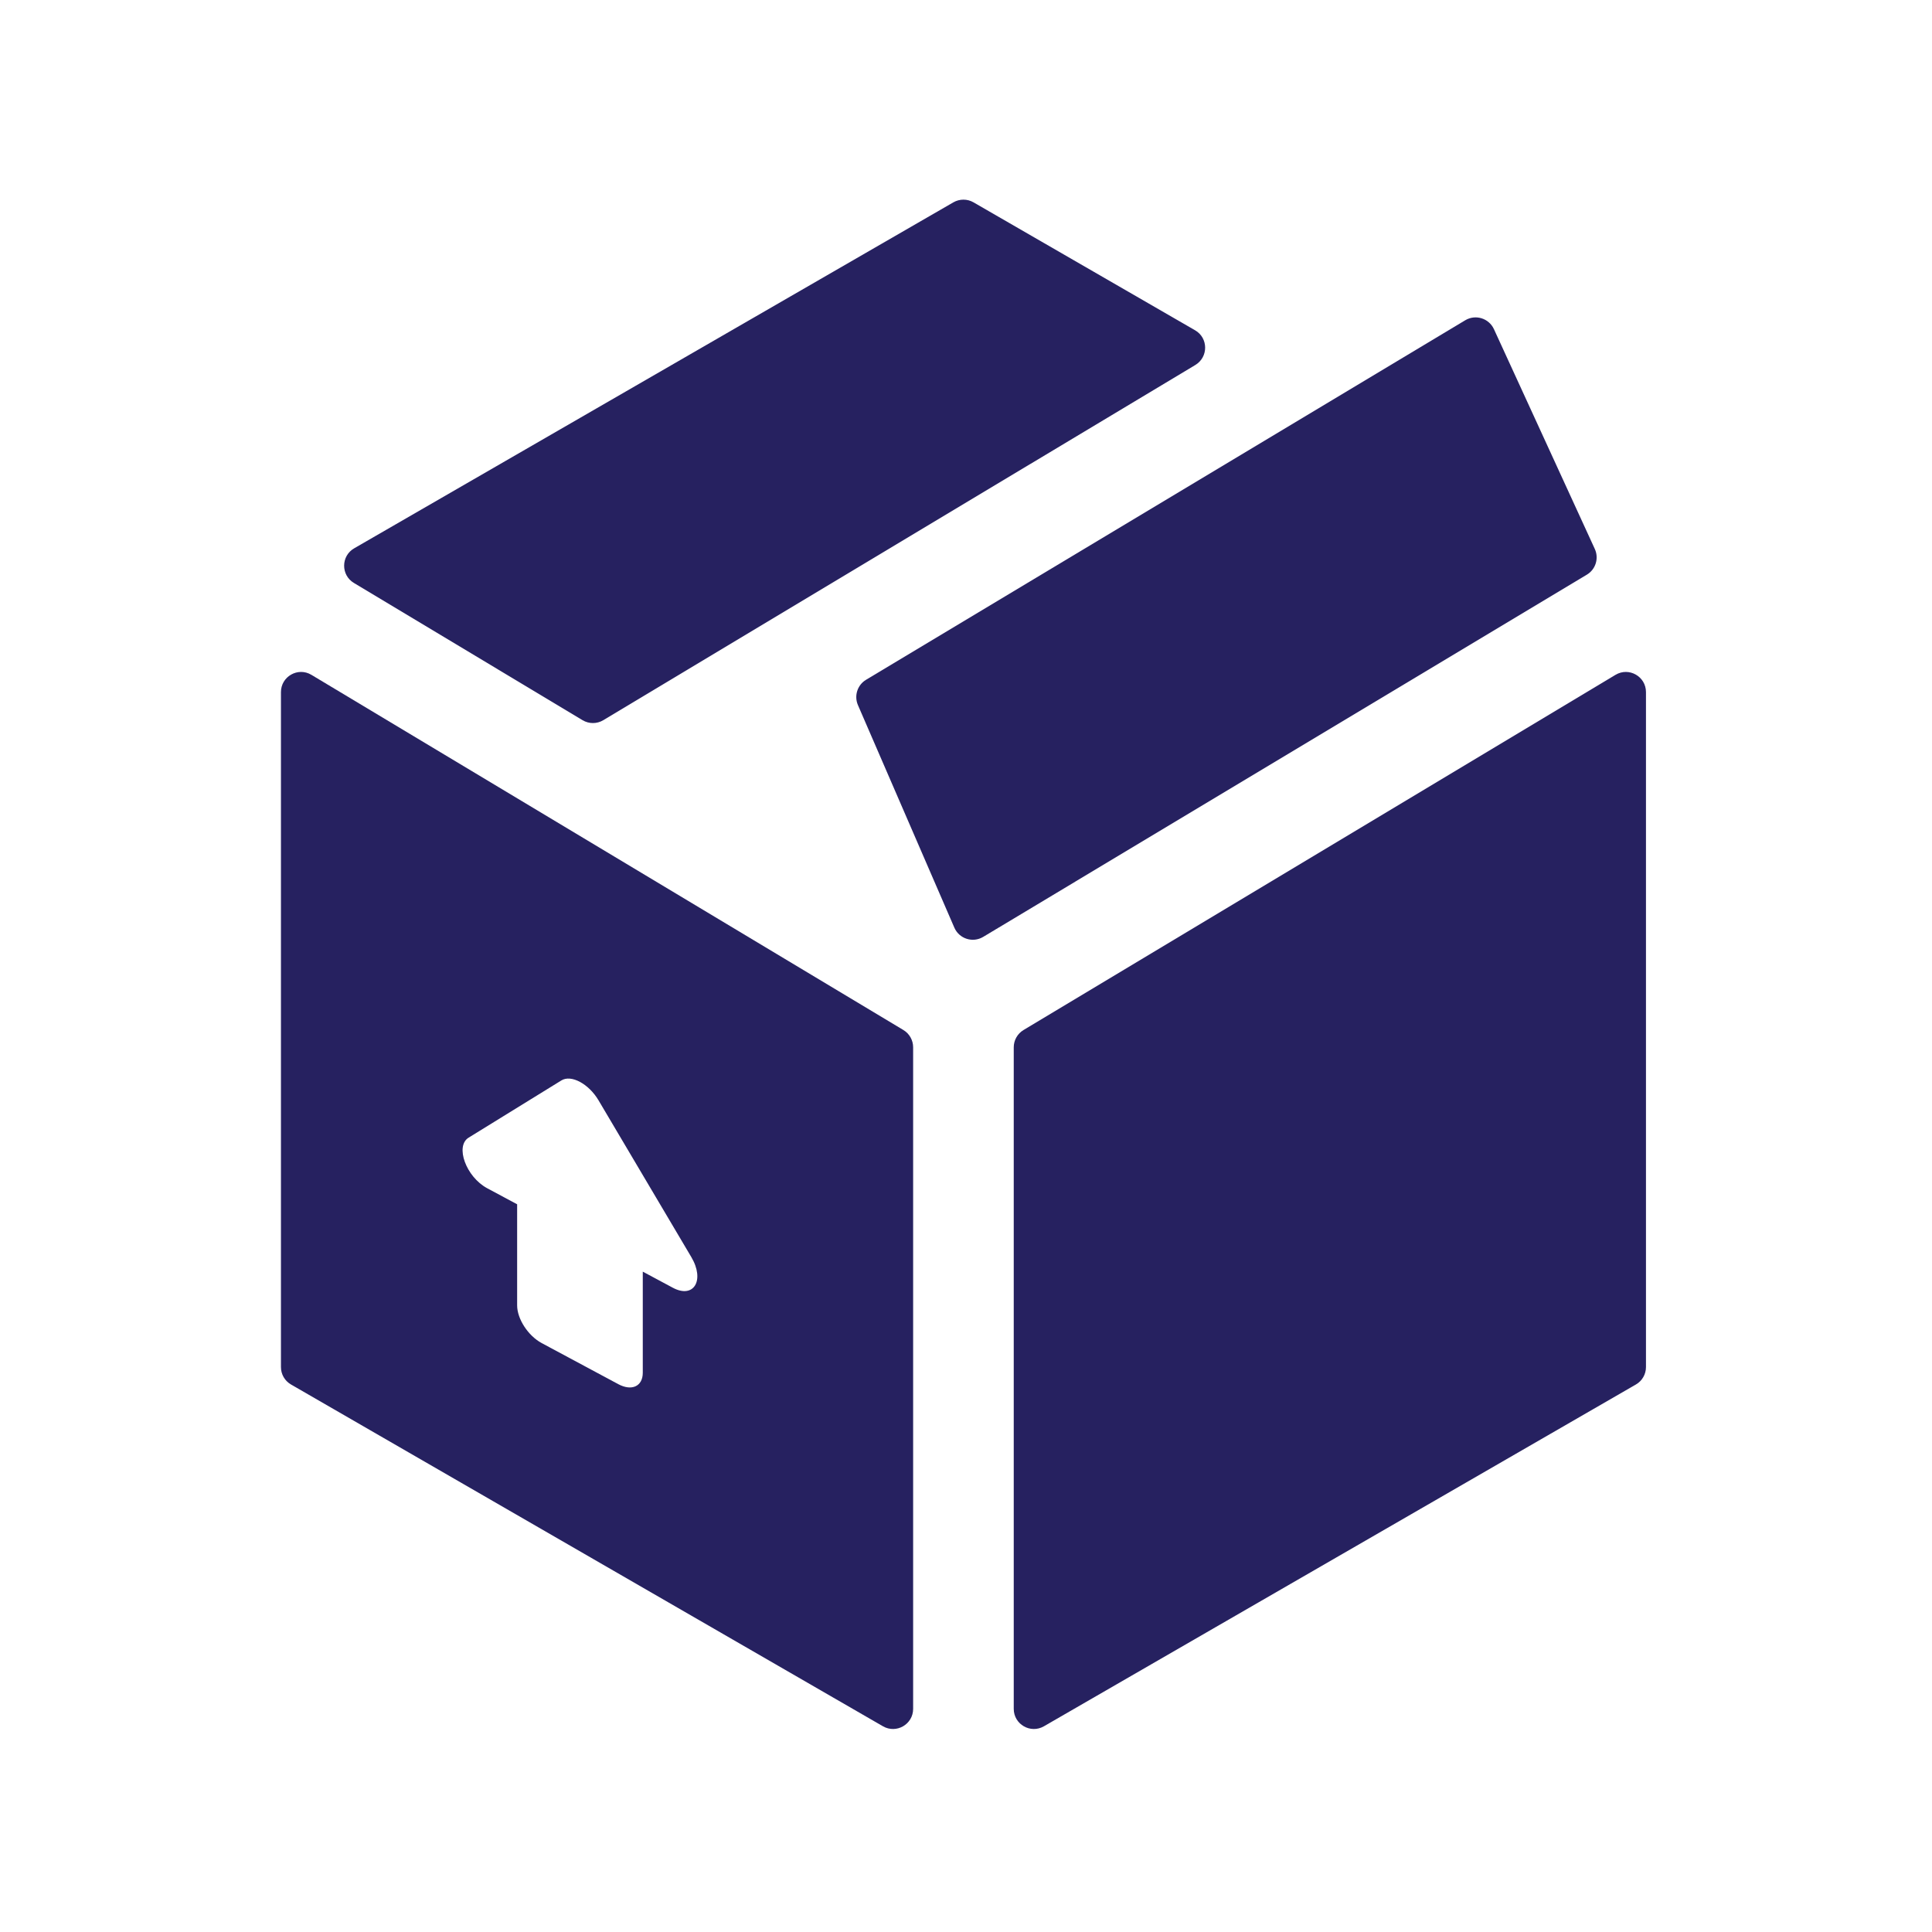
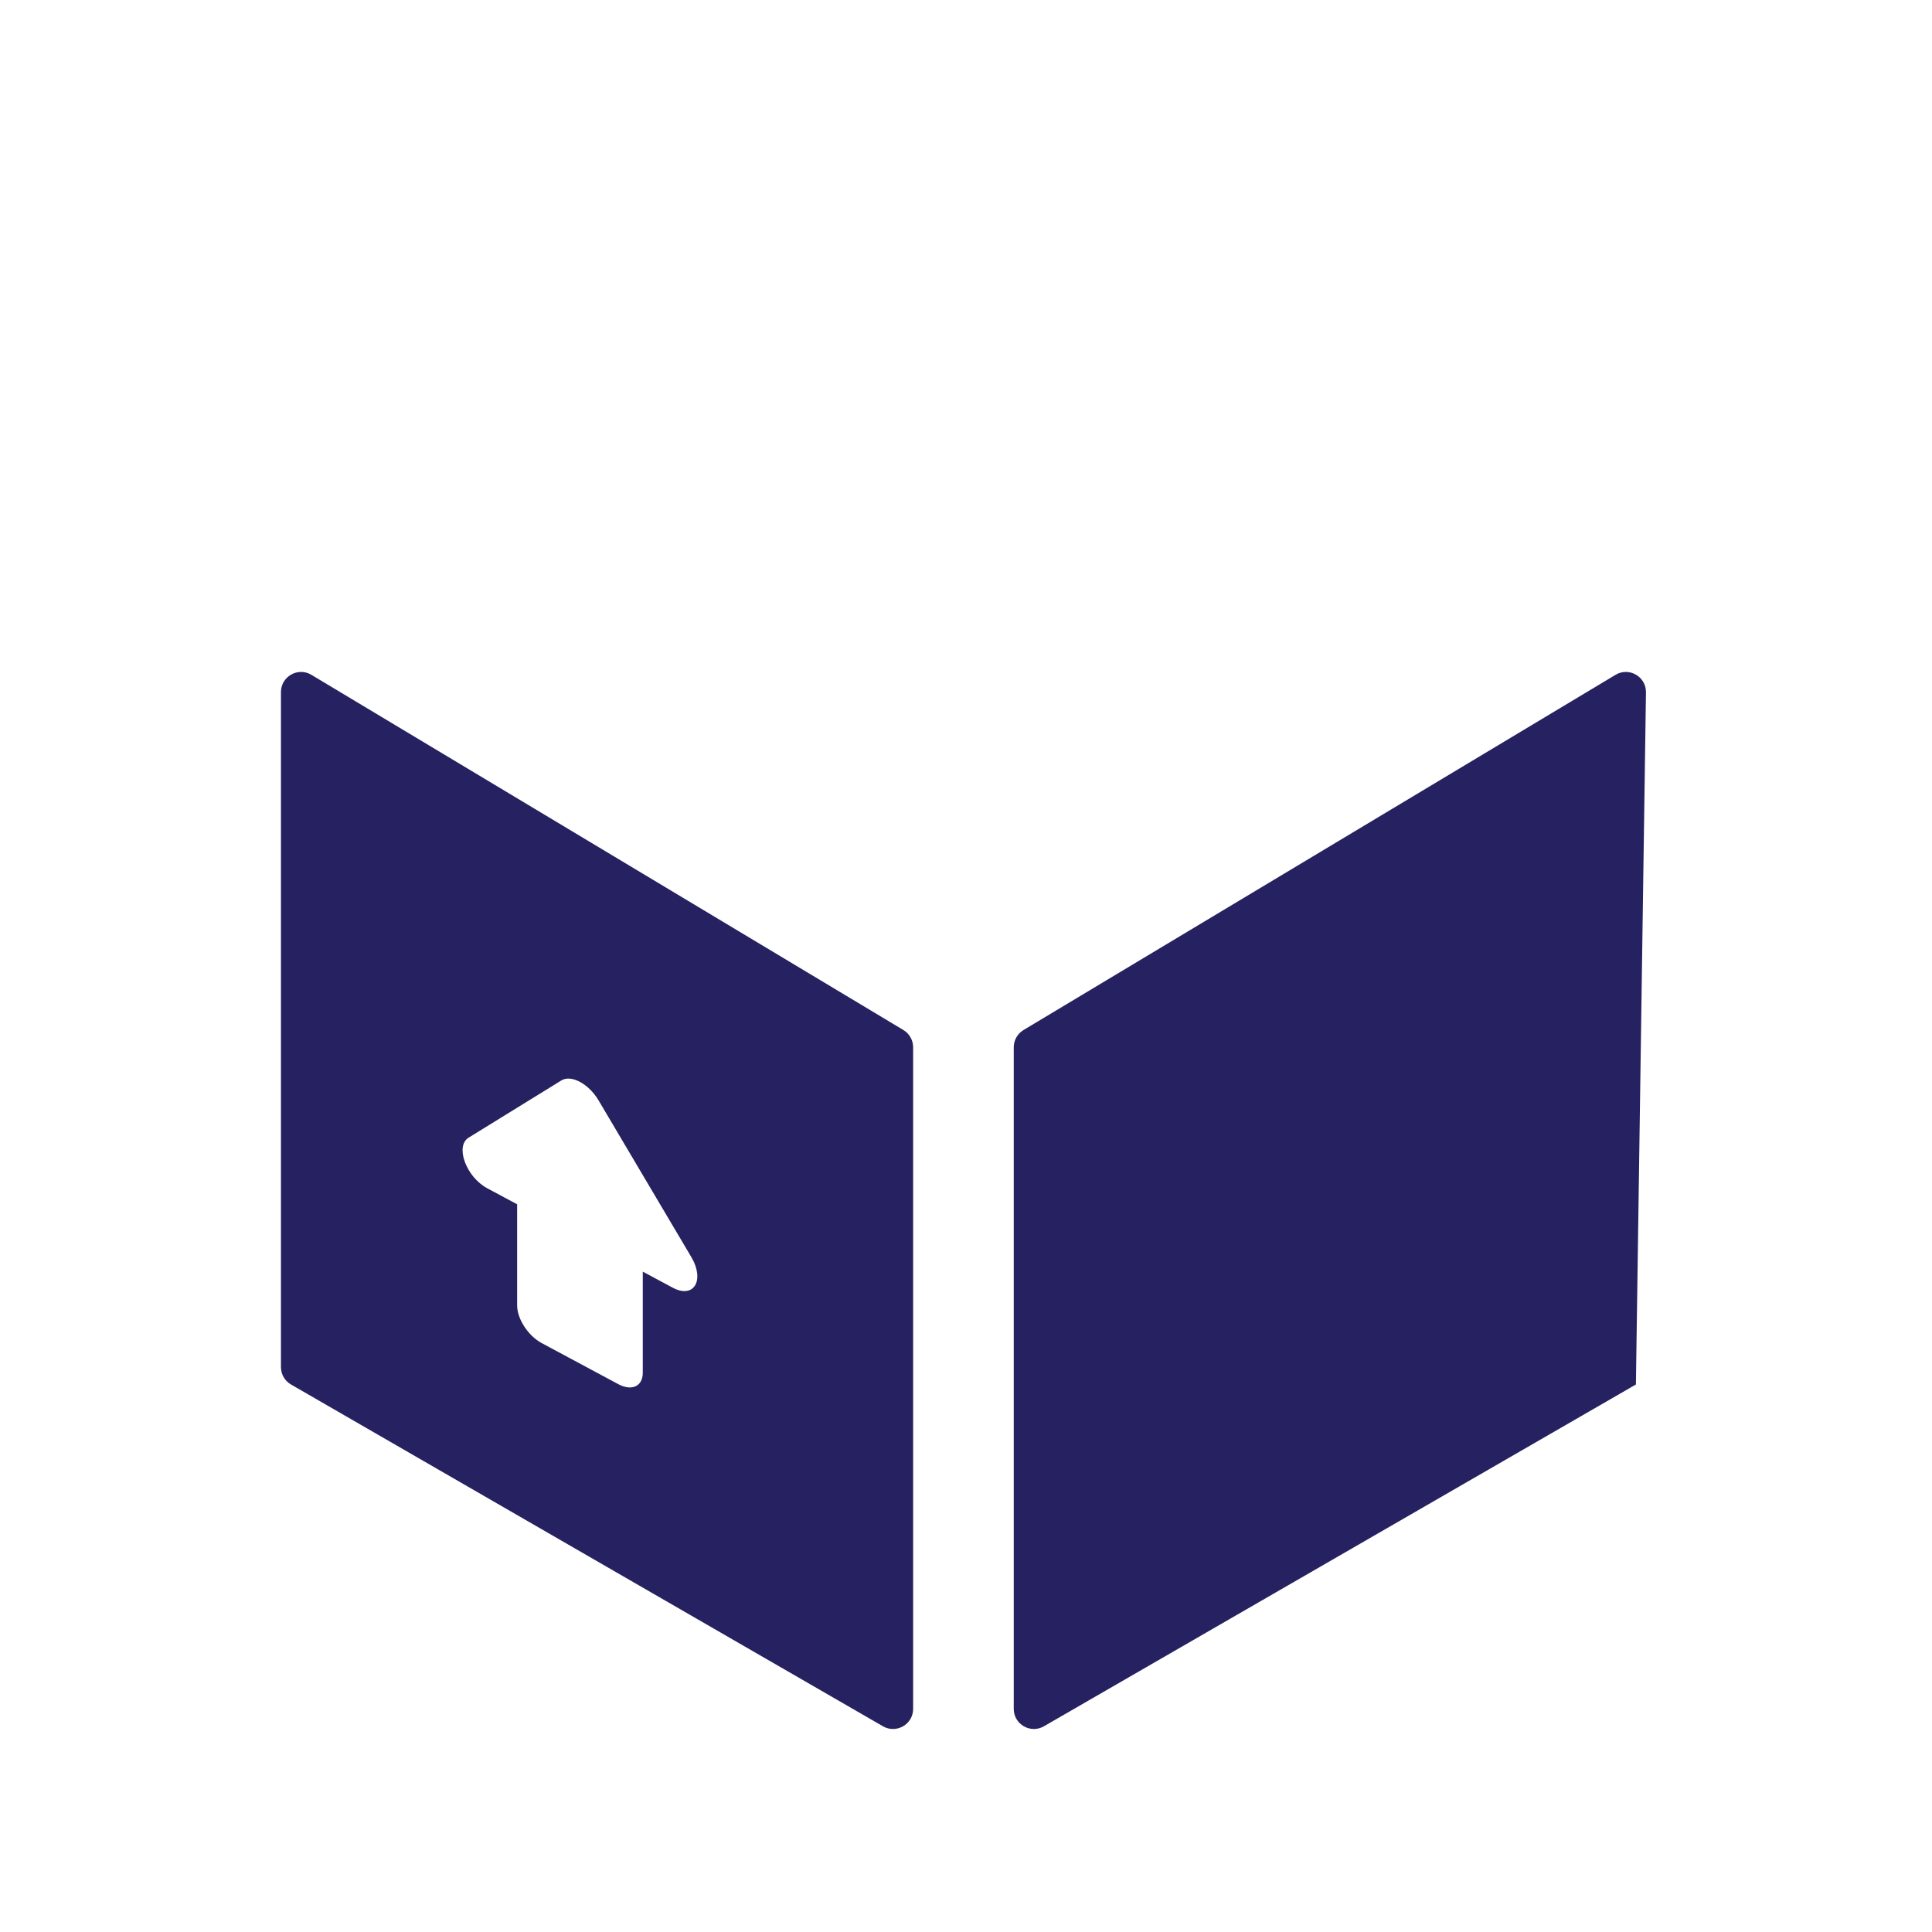
<svg xmlns="http://www.w3.org/2000/svg" width="1000px" height="1000px" viewBox="0 0 100 100" version="1.1" xml:space="preserve" style="fill-rule:evenodd;clip-rule:evenodd;stroke-linejoin:round;stroke-miterlimit:2;">
  <style>
:root {
--color1: 38,33,96;
}
</style>
  <g transform="matrix(1,0,0,1,-27.043,-27.043)">
    <g transform="matrix(2.083,0,0,2.083,-744.833,-461.5)">
-       <path d="M410.703,251.307L395.993,260.133C395.843,260.223 395.75,260.386 395.75,260.562L395.75,277.001C395.75,277.386 396.167,277.626 396.5,277.434L411.21,268.941C411.365,268.852 411.46,268.687 411.46,268.508L411.46,251.736C411.46,251.347 411.036,251.107 410.703,251.307ZM378.298,251.307C377.965,251.107 377.541,251.347 377.541,251.736L377.541,268.508C377.541,268.687 377.636,268.852 377.791,268.941L392.5,277.434C392.834,277.626 393.25,277.386 393.25,277.001L393.25,260.562C393.25,260.386 393.158,260.223 393.008,260.133L378.298,251.307ZM387.277,266.536L386.532,266.137L386.532,268.649C386.532,268.986 386.259,269.113 385.922,268.932L384.02,267.912C383.683,267.731 383.41,267.312 383.41,266.975L383.41,264.463L382.665,264.064C382.142,263.783 381.862,263.018 382.205,262.807L384.51,261.385C384.753,261.235 385.189,261.469 385.432,261.879L387.737,265.773C388.08,266.352 387.8,266.817 387.277,266.536Z" style="fill:rgb(38,33,96);fill-rule:nonzero;" />
+       <path d="M410.703,251.307L395.993,260.133C395.843,260.223 395.75,260.386 395.75,260.562L395.75,277.001C395.75,277.386 396.167,277.626 396.5,277.434L411.21,268.941L411.46,251.736C411.46,251.347 411.036,251.107 410.703,251.307ZM378.298,251.307C377.965,251.107 377.541,251.347 377.541,251.736L377.541,268.508C377.541,268.687 377.636,268.852 377.791,268.941L392.5,277.434C392.834,277.626 393.25,277.386 393.25,277.001L393.25,260.562C393.25,260.386 393.158,260.223 393.008,260.133L378.298,251.307ZM387.277,266.536L386.532,266.137L386.532,268.649C386.532,268.986 386.259,269.113 385.922,268.932L384.02,267.912C383.683,267.731 383.41,267.312 383.41,266.975L383.41,264.463L382.665,264.064C382.142,263.783 381.862,263.018 382.205,262.807L384.51,261.385C384.753,261.235 385.189,261.469 385.432,261.879L387.737,265.773C388.08,266.352 387.8,266.817 387.277,266.536Z" style="fill:rgb(38,33,96);fill-rule:nonzero;" />
    </g>
    <g transform="matrix(2.083,0,0,2.083,-744.833,-461.5)">
-       <path d="M400.256,242.745L394.75,239.566C394.596,239.477 394.405,239.477 394.25,239.566L379.361,248.163C379.031,248.353 379.027,248.828 379.354,249.024L385.036,252.434C385.195,252.529 385.392,252.529 385.551,252.434L400.263,243.607C400.59,243.41 400.586,242.935 400.256,242.745ZM410.189,248.18L407.682,242.717C407.557,242.446 407.225,242.343 406.97,242.496L392.08,251.43C391.865,251.559 391.779,251.828 391.878,252.058L394.274,257.589C394.394,257.866 394.731,257.974 394.99,257.819L409.991,248.818C410.21,248.687 410.295,248.412 410.189,248.18Z" style="fill:rgb(38,33,96);fill-rule:nonzero;" />
-     </g>
+       </g>
  </g>
</svg>